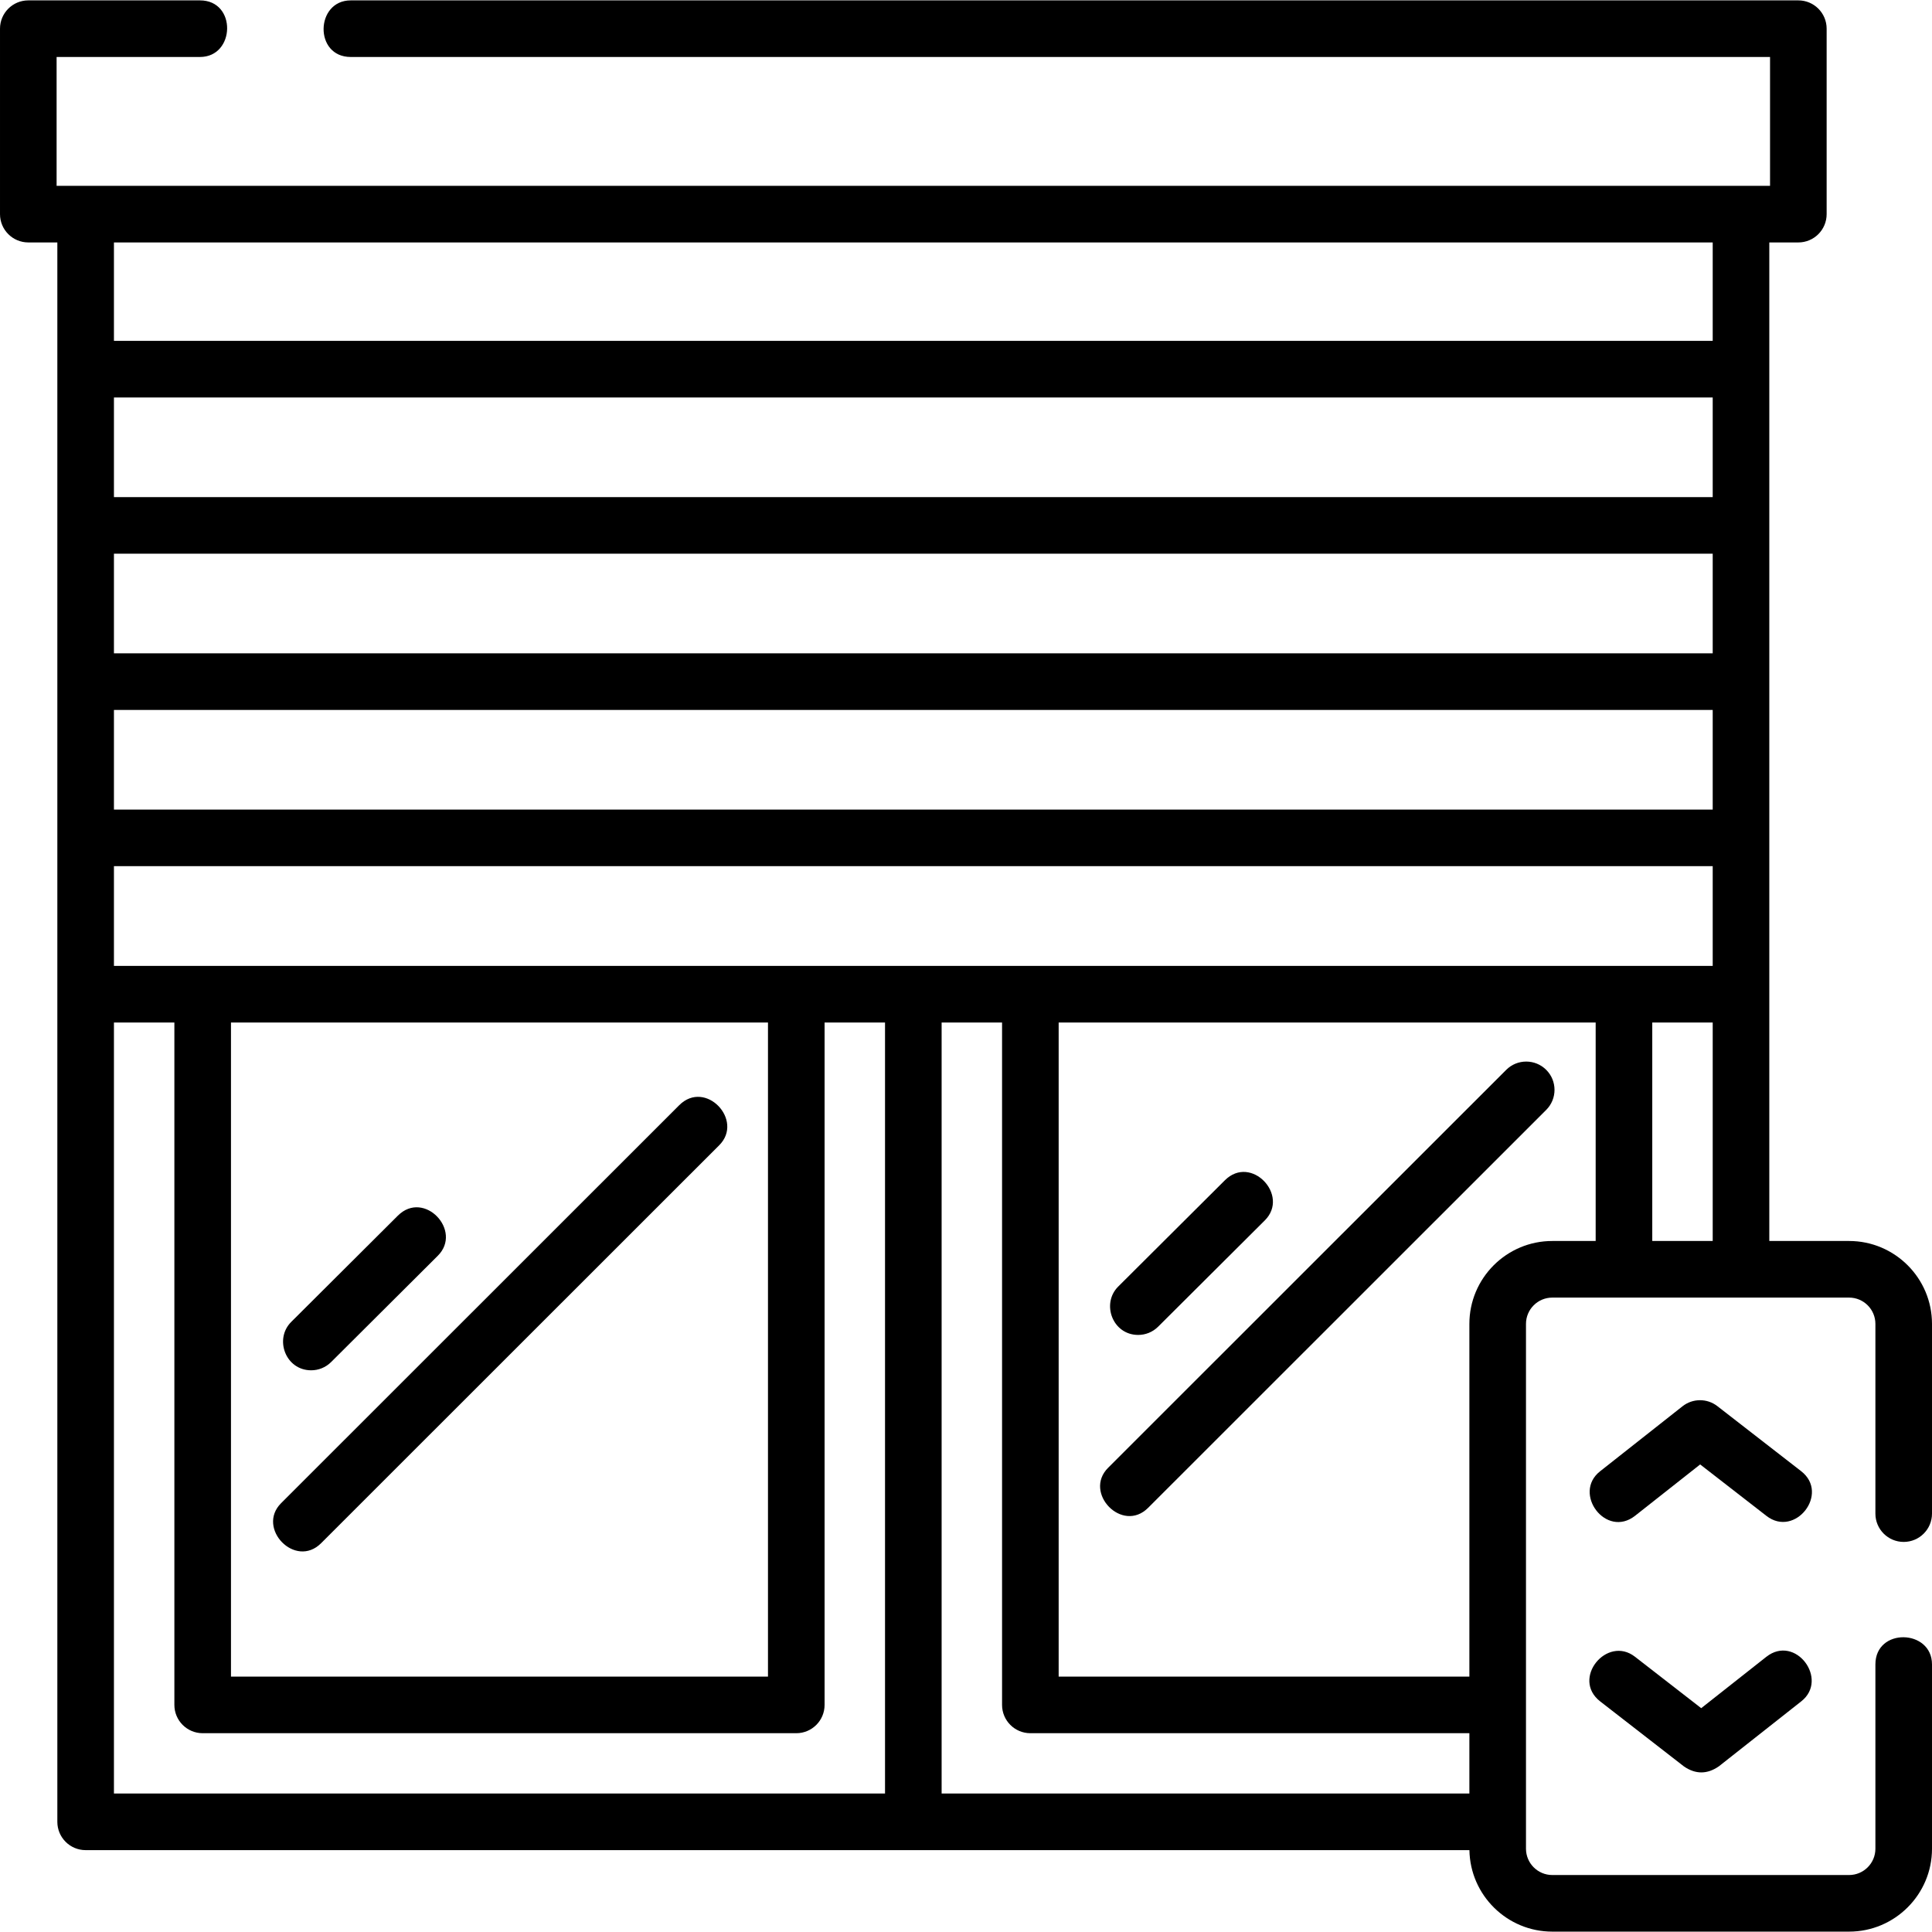
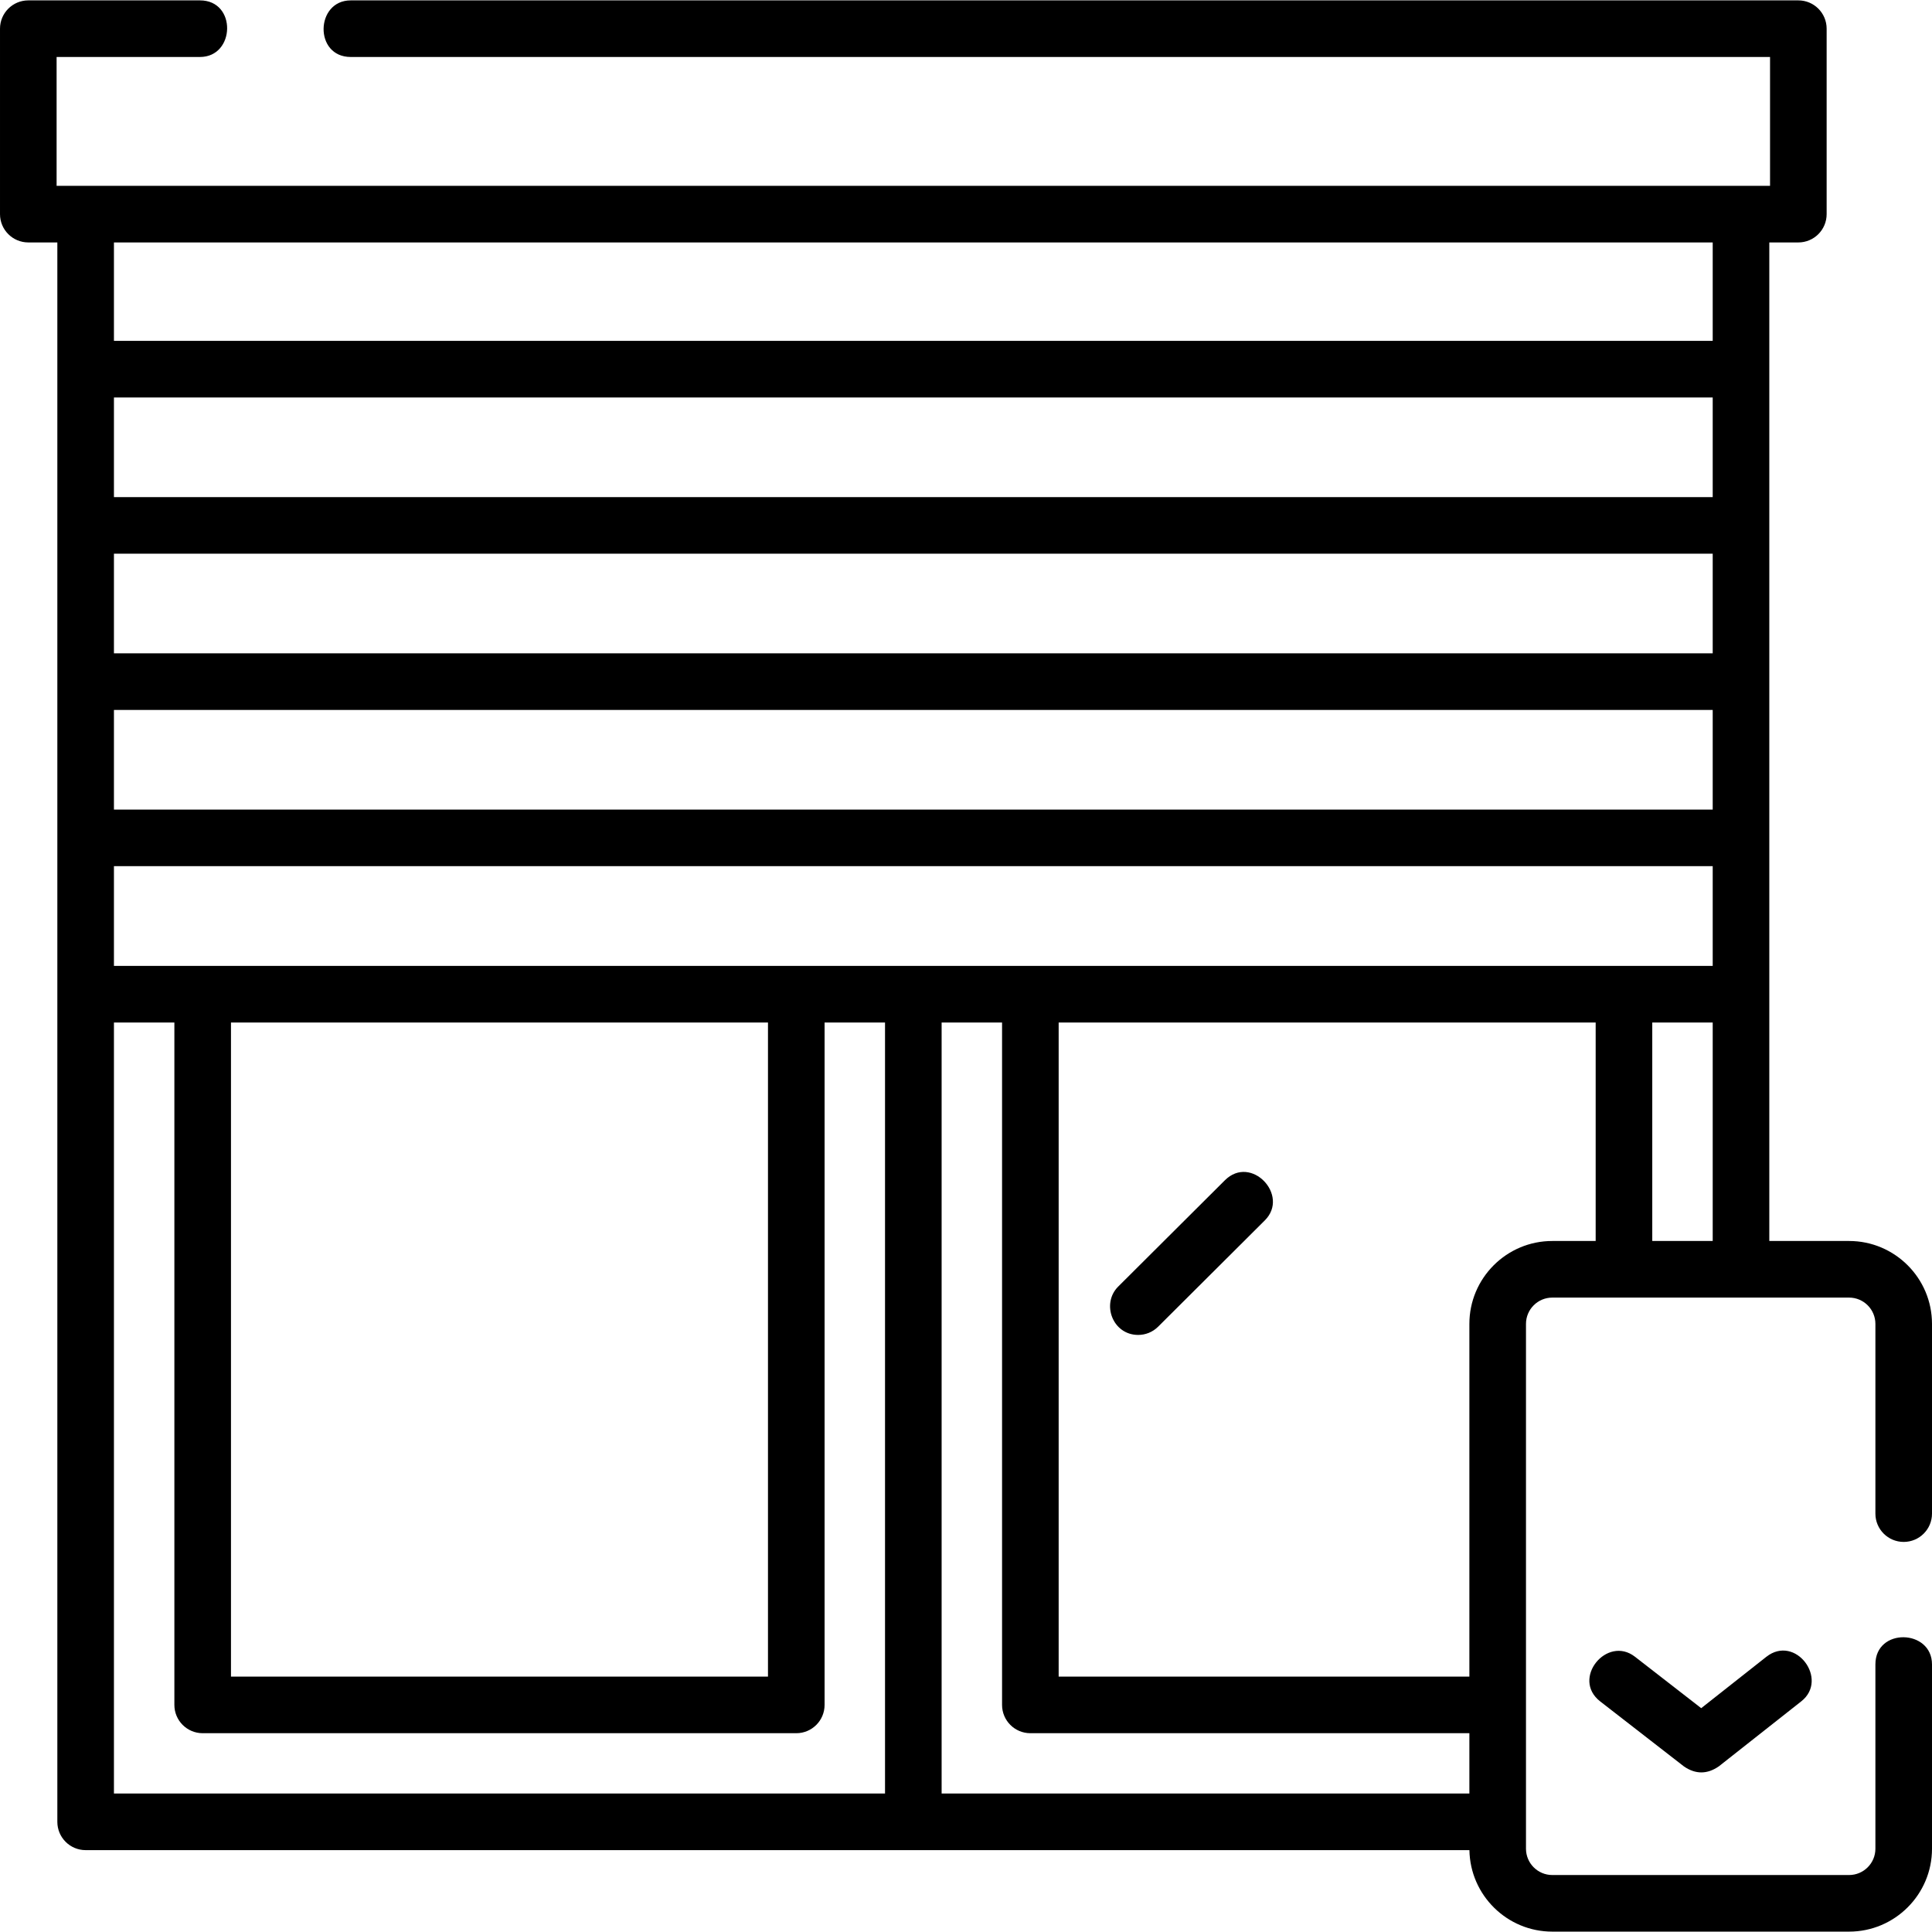
<svg xmlns="http://www.w3.org/2000/svg" id="Layer_1" enable-background="new 0 0 512 512" height="512" viewBox="0 0 512 512" width="512">
  <g>
-     <path d="m82.461 363.143c1.915 0 3.83-.729 5.293-2.187l28.273-28.171c6.648-6.625-3.636-17.552-10.588-10.626l-28.272 28.171c-4.534 4.518-1.495 12.813 5.294 12.813z" />
-     <path d="m179.996 292.896-105.503 105.461c-6.632 6.628 3.762 17.448 10.604 10.608l105.503-105.461c6.639-6.635-3.665-17.547-10.604-10.608z" />
    <path d="m301.627 353.77c1.915 0 3.83-.729 5.294-2.187l28.272-28.17c6.647-6.625-3.636-17.551-10.588-10.626l-28.272 28.17c-4.534 4.518-1.495 12.813 5.294 12.813z" />
-     <path d="m409.769 283.525c-2.929-2.93-7.677-2.931-10.607-.002l-105.504 105.461c-6.63 6.629 3.762 17.448 10.605 10.608l105.502-105.461c2.93-2.928 2.931-7.676.004-10.606z" />
    <path d="m504.5 408.625c4.143 0 7.5-3.358 7.5-7.5v-50.281c0-12.114-9.855-21.97-21.97-21.97h-21.146v-264.626h7.694c4.143 0 7.5-3.358 7.5-7.5v-49.148c0-4.142-3.357-7.5-7.5-7.5h-383.623c-9.385 0-9.813 15 0 15h376.124v34.147h-454.079v-34.147h37.993c9.385 0 9.813-15 0-15h-45.493c-4.142 0-7.5 3.358-7.5 7.5v49.147c0 4.142 3.358 7.5 7.5 7.5h7.695v418.556c0 4.142 3.358 7.5 7.5 7.5h366.715c.2 11.942 9.971 21.597 21.959 21.597h78.661c12.114 0 21.97-9.855 21.97-21.969v-48.844c0-9.386-15-9.813-15 0v48.844c0 3.843-3.127 6.969-6.97 6.969h-78.661c-3.843 0-6.969-3.126-6.969-6.969v-139.086c0-3.843 3.126-6.97 6.969-6.97h78.661c3.843 0 6.97 3.126 6.97 6.97v50.281c0 4.142 3.357 7.499 7.5 7.499zm-262.46-152.651h-31.016-157.313-23.516v-26.431h423.69v26.431h-23.517-157.312zm-180.829 15h142.312v173.344h-142.312zm-31.016-82.834h423.69v26.403h-423.69zm423.69-15h-423.69v-26.403h423.69zm0-41.403h-423.69v-26.403h423.69zm0 139.237v57.901h-16.017v-57.901zm0-206.726v26.086h-423.69v-26.086zm-423.69 206.726h16.017v180.844c0 4.142 3.358 7.5 7.5 7.5h157.312c4.142 0 7.5-3.358 7.5-7.5v-180.844h16.016v204.329h-204.345zm219.345 0h16.016v180.844c0 4.142 3.357 7.5 7.5 7.5h116.344v15.985h-139.86zm139.86 79.871v93.474h-108.844v-173.345h142.313v57.901h-11.499c-12.114 0-21.97 9.855-21.97 21.97z" />
-     <path d="m433.317 401.693 17.245-13.601 17.566 13.637c7.585 5.892 16.836-5.919 9.197-11.849l-22.202-17.235c-2.723-2.114-6.536-2.1-9.243.036l-21.853 17.235c-7.368 5.812 1.585 17.853 9.29 11.777z" />
    <path d="m424.073 450.895 22.201 17.235c3.086 2.113 6.167 2.101 9.244-.036l21.854-17.235c7.369-5.812-1.583-17.853-9.289-11.777l-17.245 13.601-17.565-13.637c-7.415-5.754-16.95 5.831-9.2 11.849z" />
  </g>
</svg>